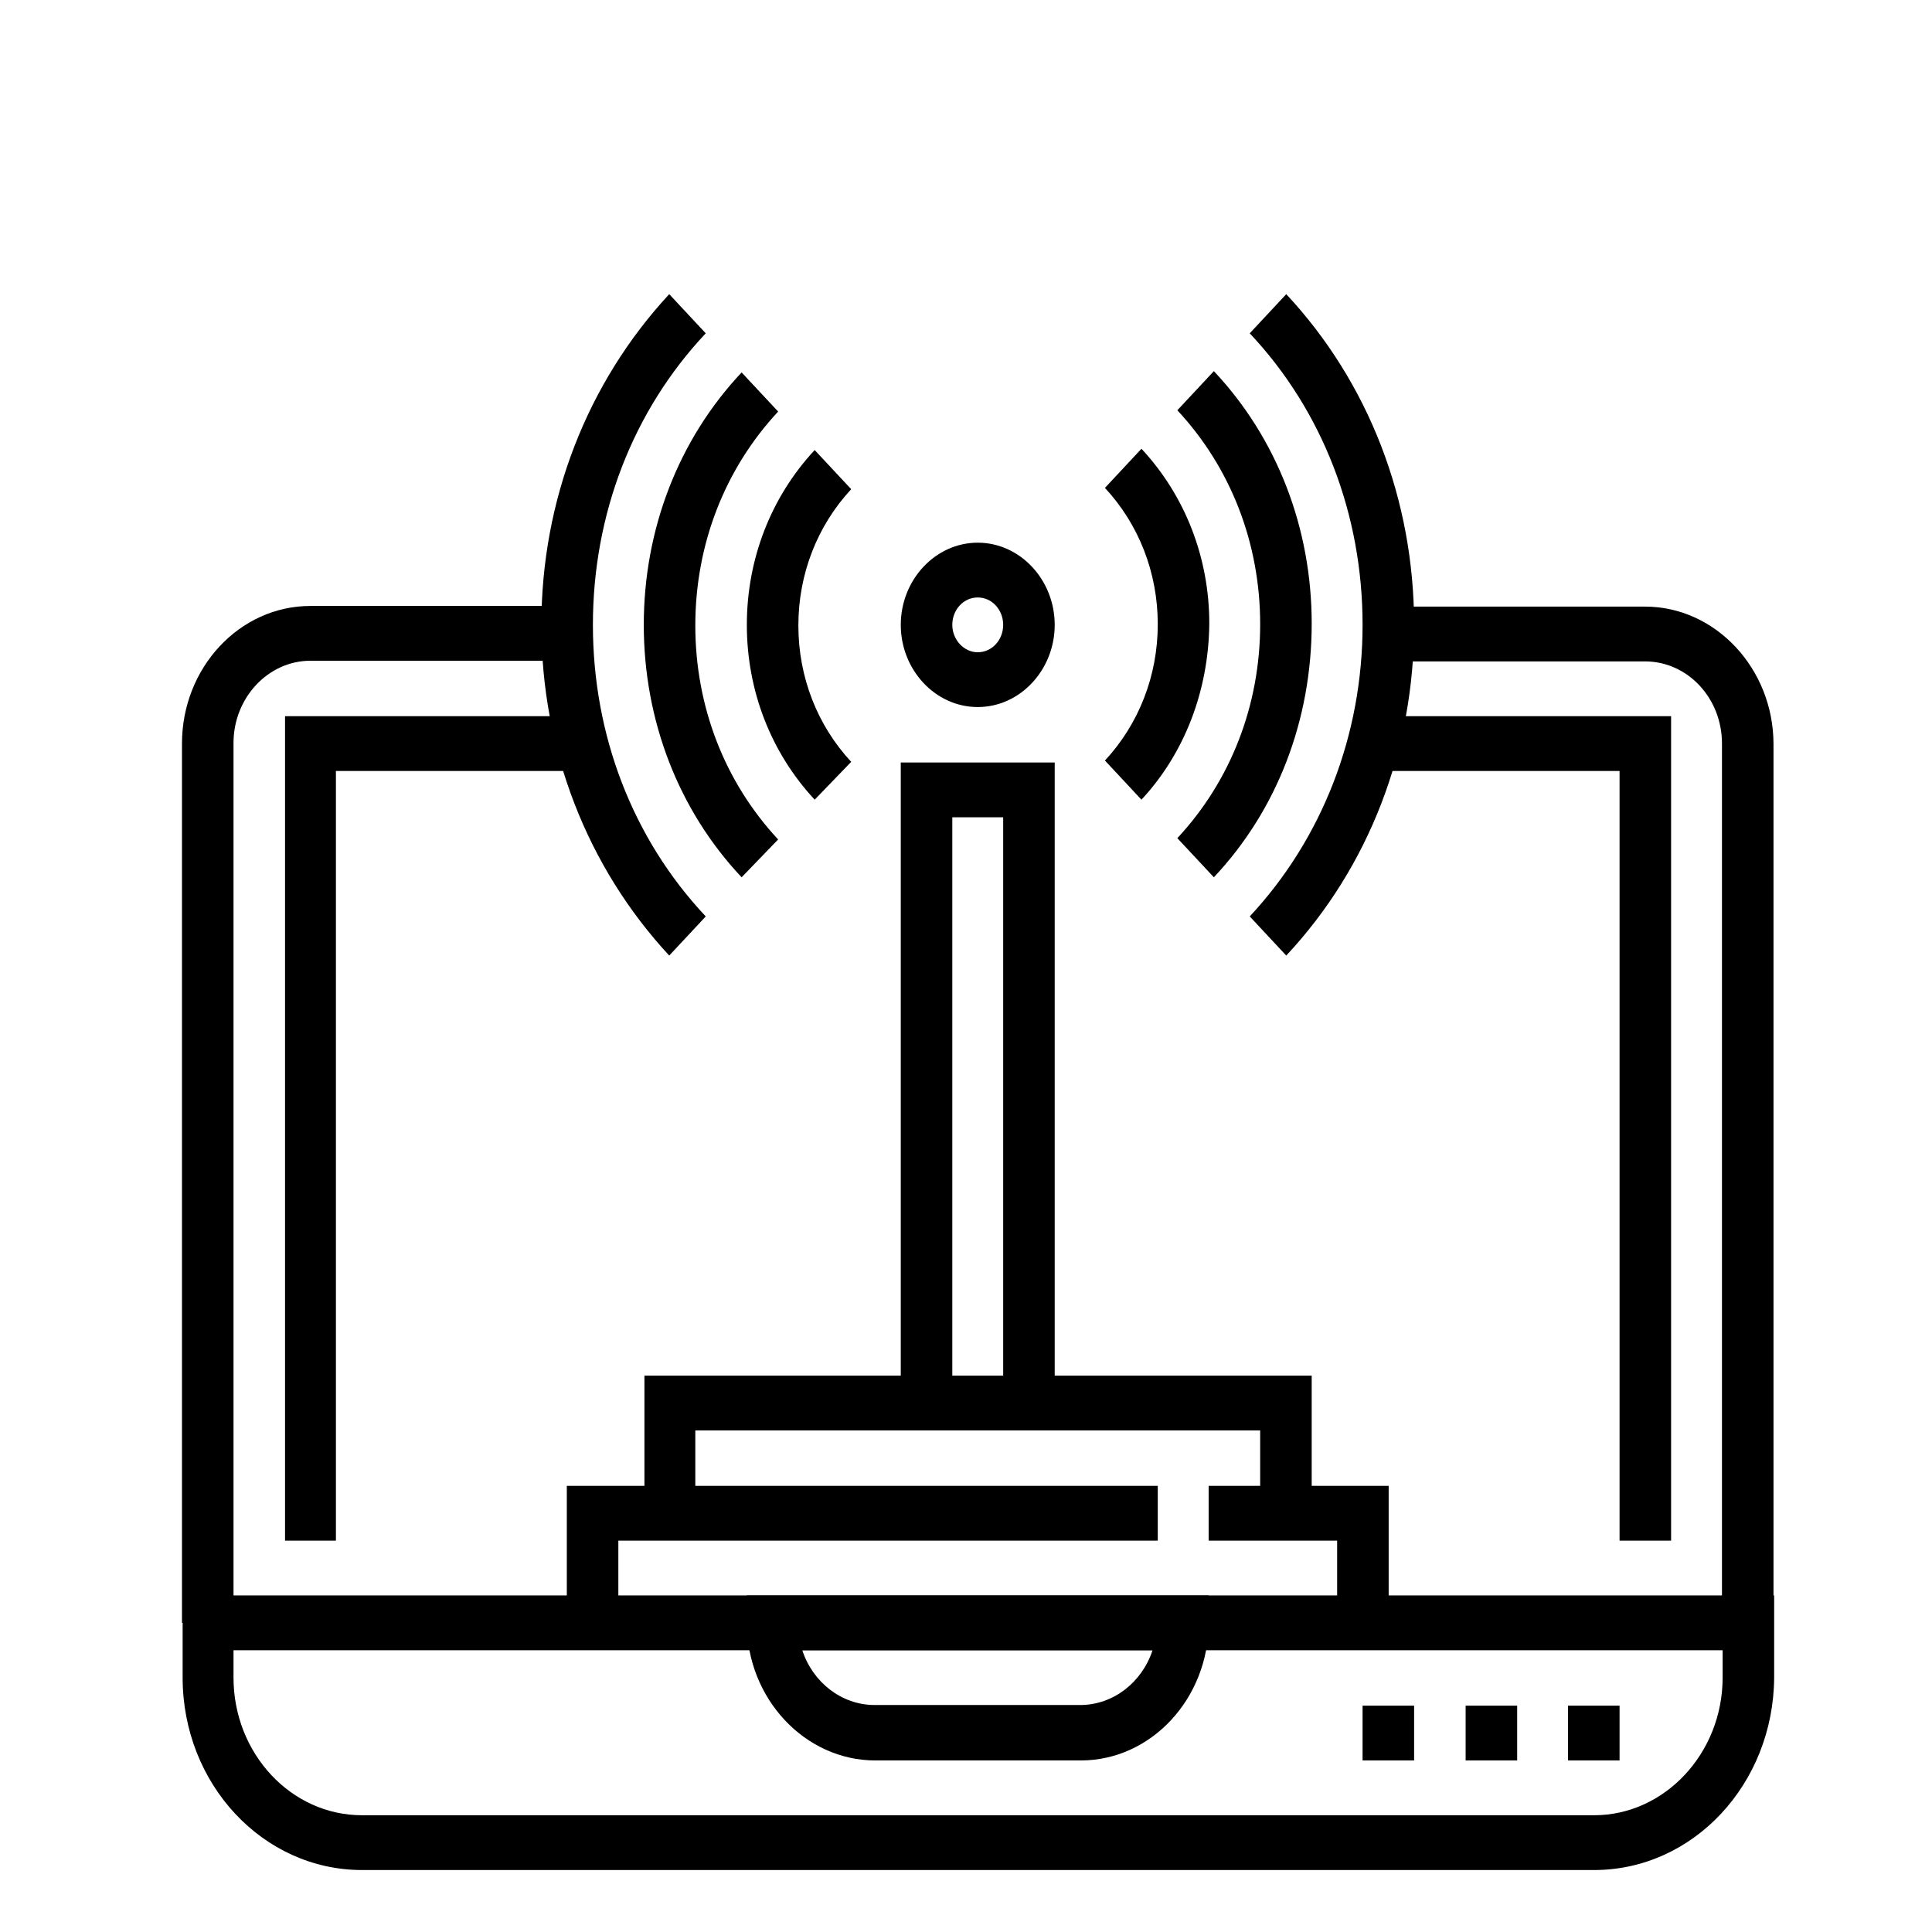
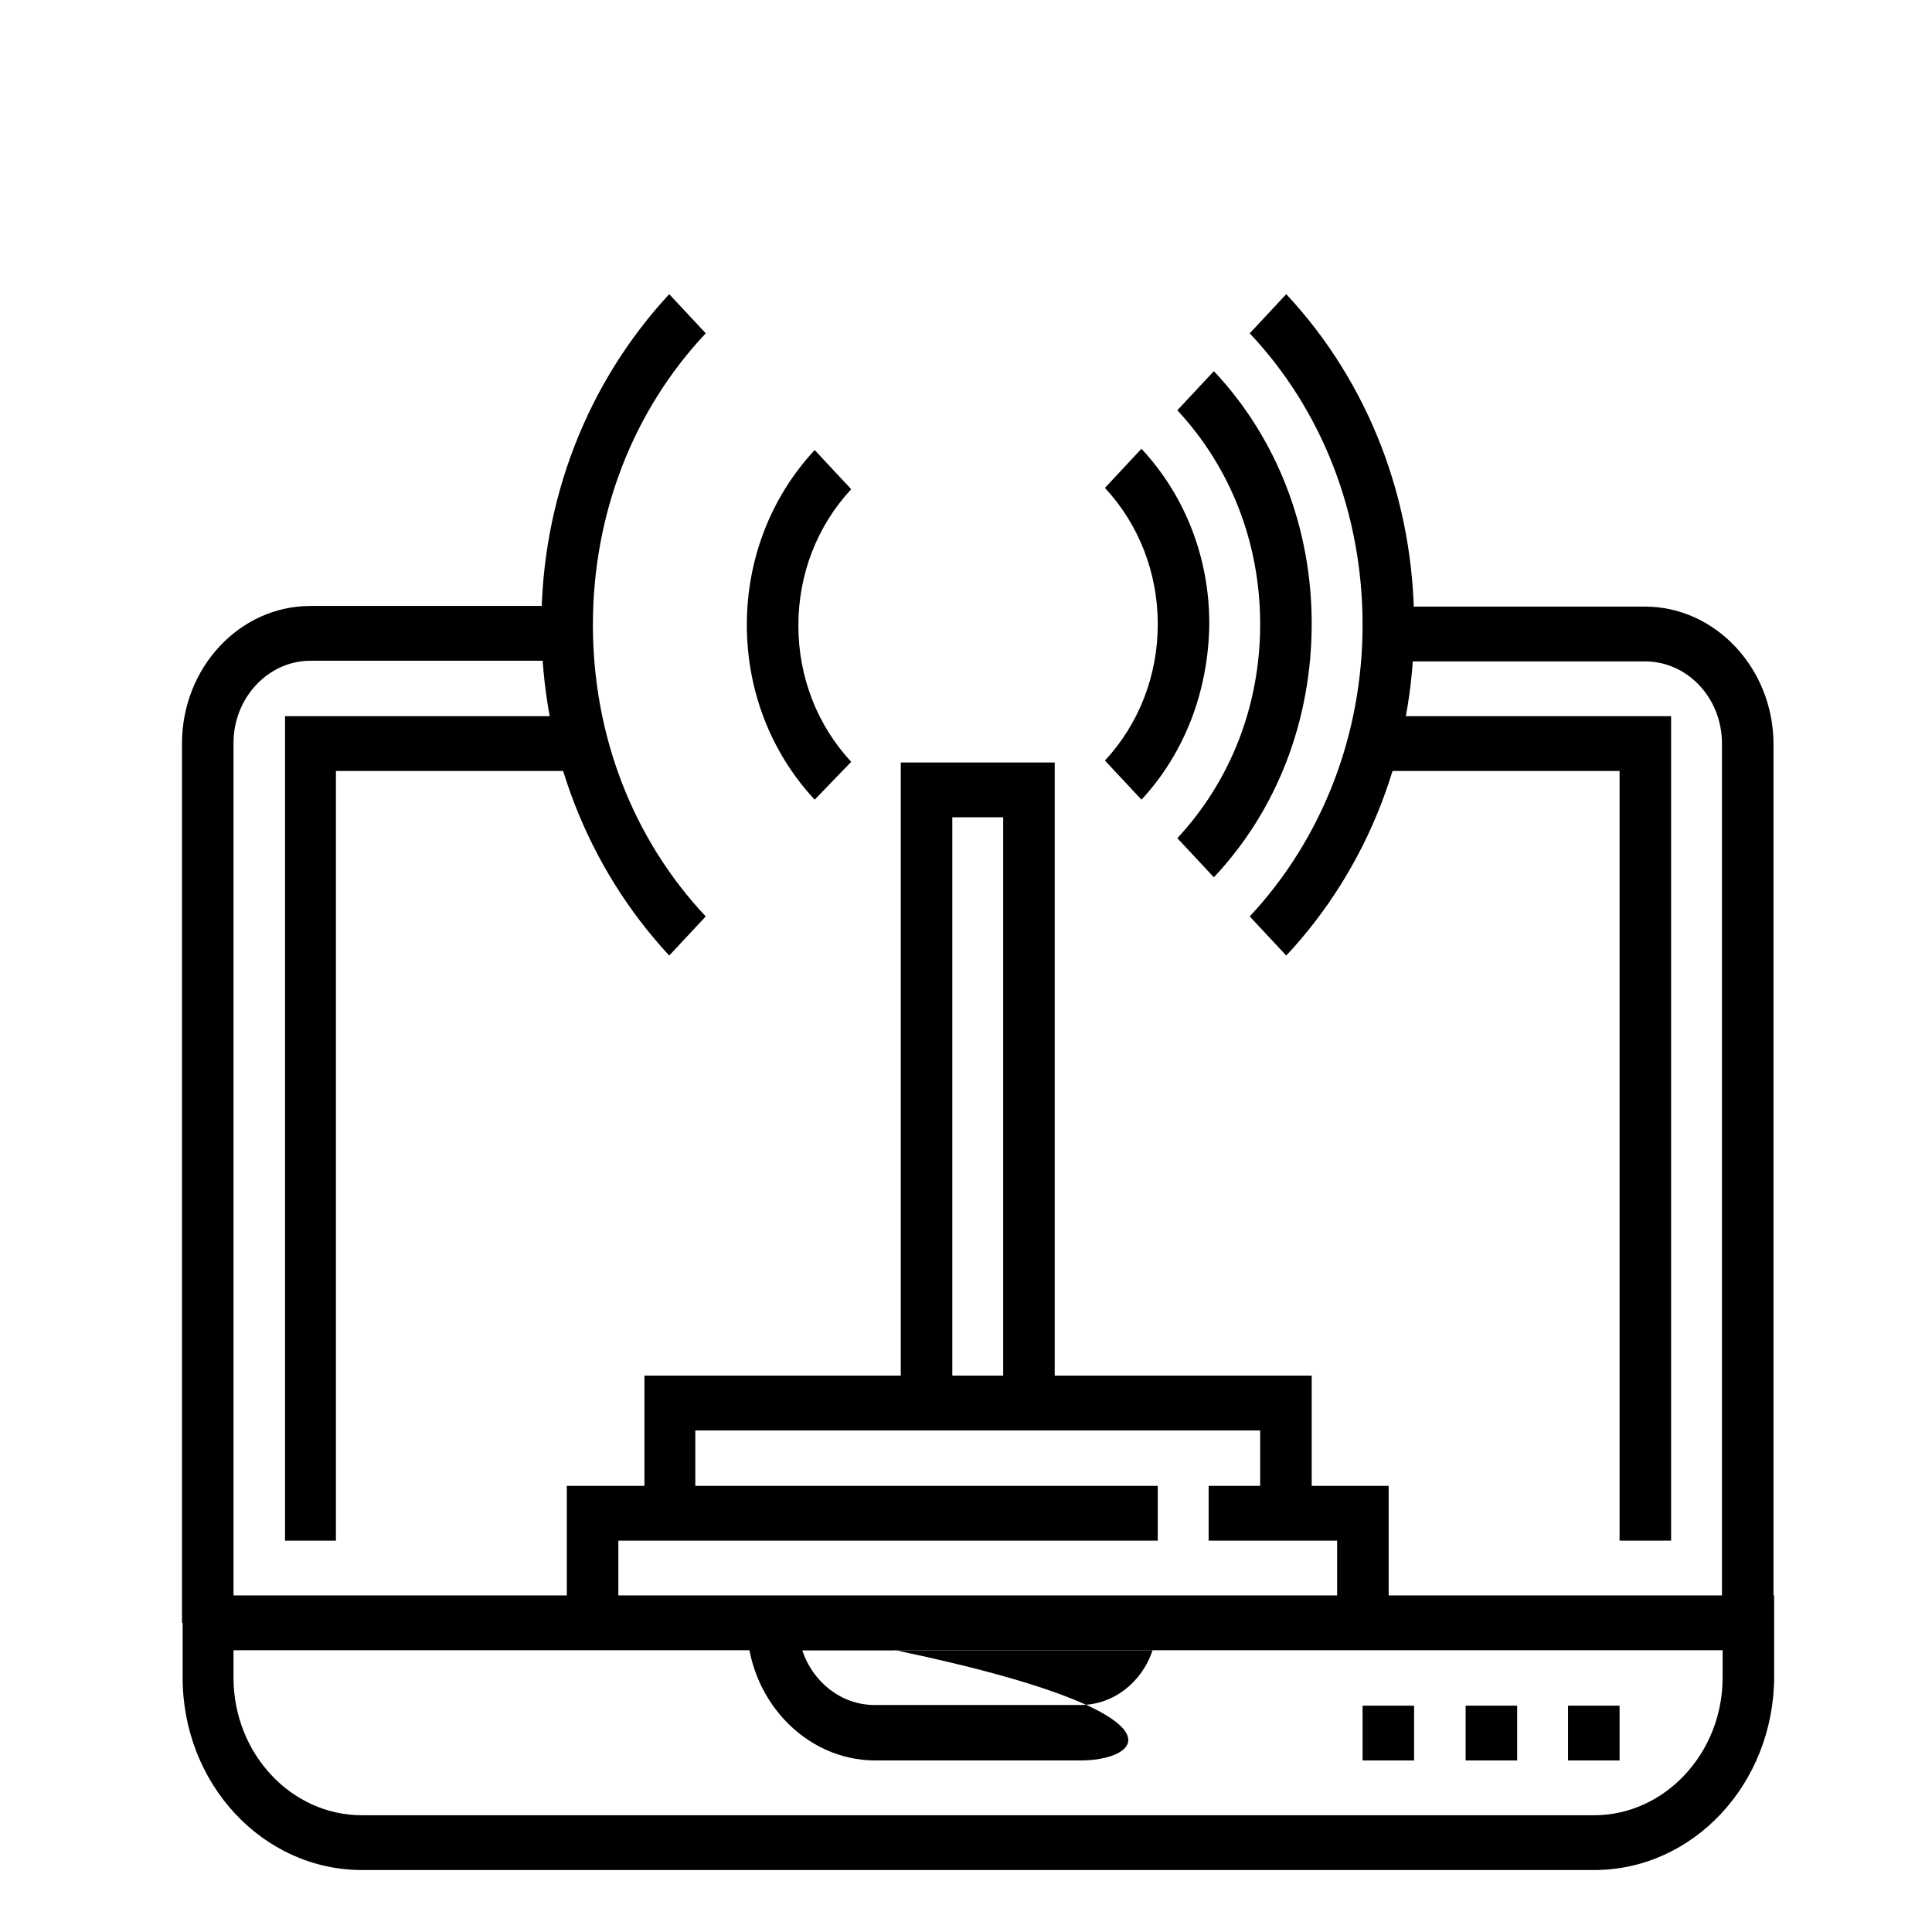
<svg xmlns="http://www.w3.org/2000/svg" version="1.1" id="Capa_1" x="0px" y="0px" viewBox="0 0 296.2 296.2" style="enable-background:new 0 0 296.2 296.2;" xml:space="preserve">
  <g>
    <g>
      <path d="M244.4,286.7H55.5c-15.2,0-27.5-13.2-27.5-29.5v-12.6h244v12.6C271.9,273.5,259.6,286.7,244.4,286.7z M35.8,253v4.2    c0,11.6,8.8,21.1,19.7,21.1h188.9c10.8,0,19.7-9.5,19.7-21.1V253H35.8z" />
    </g>
    <g>
-       <path d="M165.7,269.9h-31.5c-10.8,0-19.7-9.5-19.7-21.1v-4.2h70.8v4.2C185.3,260.4,176.5,269.9,165.7,269.9z M123,253    c1.6,4.9,6,8.4,11.1,8.4h31.5c5.1,0,9.5-3.5,11.1-8.4H123z" />
+       <path d="M165.7,269.9h-31.5c-10.8,0-19.7-9.5-19.7-21.1v-4.2v4.2C185.3,260.4,176.5,269.9,165.7,269.9z M123,253    c1.6,4.9,6,8.4,11.1,8.4h31.5c5.1,0,9.5-3.5,11.1-8.4H123z" />
    </g>
    <g>
      <rect x="208.9" y="261.5" width="7.9" height="8.4" />
    </g>
    <g>
      <rect x="224.7" y="261.5" width="7.9" height="8.4" />
    </g>
    <g>
      <rect x="240.4" y="261.5" width="7.9" height="8.4" />
    </g>
    <g>
      <path d="M271.9,248.8H264V114c0-7-5.3-12.6-11.8-12.6h-39.4v-8.4h39.4c10.8,0,19.7,9.5,19.7,21.1V248.8z" />
    </g>
    <g>
      <path d="M35.8,248.8h-7.9V114c0-11.6,8.8-21.1,19.7-21.1h39.4v8.4H47.6c-6.5,0-11.8,5.7-11.8,12.6V248.8z" />
    </g>
    <g>
      <polygon points="256.2,236.2 248.3,236.2 248.3,118.2 212.9,118.2 212.9,109.8 256.2,109.8   " />
    </g>
    <g>
      <polygon points="51.5,236.2 43.7,236.2 43.7,109.8 86.9,109.8 86.9,118.2 51.5,118.2   " />
    </g>
    <g>
      <polygon points="201.1,232 193.2,232 193.2,219.3 106.6,219.3 106.6,232 98.8,232 98.8,210.9 201.1,210.9   " />
    </g>
    <g>
      <polygon points="161.7,215.1 153.8,215.1 153.8,125.3 146,125.3 146,215.1 138.1,215.1 138.1,116.9 161.7,116.9   " />
    </g>
    <g>
-       <path d="M149.9,108.4c-6.5,0-11.8-5.7-11.8-12.6s5.3-12.6,11.8-12.6s11.8,5.7,11.8,12.6S156.4,108.4,149.9,108.4z M149.9,91.6    c-2.2,0-3.9,1.9-3.9,4.2c0,2.3,1.8,4.2,3.9,4.2c2.2,0,3.9-1.9,3.9-4.2C153.8,93.5,152.1,91.6,149.9,91.6z" />
-     </g>
+       </g>
    <g>
      <path d="M175,122.6l-5.6-6c5.2-5.6,8.1-13,8.1-20.9c0-7.9-2.9-15.3-8.1-20.9l5.6-6c6.7,7.2,10.4,16.7,10.4,26.8    C185.3,105.9,181.6,115.5,175,122.6z" />
    </g>
    <g>
      <path d="M186.1,134.5l-5.6-6c8.2-8.8,12.7-20.4,12.7-32.8s-4.5-24-12.7-32.8l5.6-6c9.7,10.3,15,24.1,15,38.7    C201.1,110.4,195.8,124.2,186.1,134.5z" />
    </g>
    <g>
      <path d="M197.2,146.5l-5.6-6c11.1-11.9,17.3-27.8,17.3-44.7c0-16.9-6.1-32.8-17.3-44.7l5.6-6c12.6,13.5,19.6,31.5,19.6,50.7    C216.8,114.9,209.9,132.9,197.2,146.5z" />
    </g>
    <g>
      <path d="M124.9,122.6c-6.7-7.2-10.4-16.7-10.4-26.8c0-10.1,3.7-19.6,10.4-26.8l5.6,6c-5.2,5.6-8.1,13-8.1,20.9    c0,7.9,2.9,15.3,8.1,20.9L124.9,122.6z" />
    </g>
    <g>
-       <path d="M113.7,134.5c-9.7-10.3-15-24.1-15-38.7c0-14.6,5.3-28.4,15-38.7l5.6,6c-8.2,8.8-12.7,20.4-12.7,32.8s4.5,24,12.7,32.8    L113.7,134.5z" />
-     </g>
+       </g>
    <g>
      <path d="M102.6,146.5C90,132.9,83,114.9,83,95.8c0-19.1,7-37.1,19.6-50.7l5.6,6C97,63,90.9,78.9,90.9,95.8    c0,16.9,6.1,32.8,17.3,44.7L102.6,146.5z" />
    </g>
    <g>
      <polygon points="94.8,248.8 86.9,248.8 86.9,227.8 177.5,227.8 177.5,236.2 94.8,236.2   " />
    </g>
    <g>
      <polygon points="212.9,248.8 205,248.8 205,236.2 185.3,236.2 185.3,227.8 212.9,227.8   " />
    </g>
  </g>
</svg>